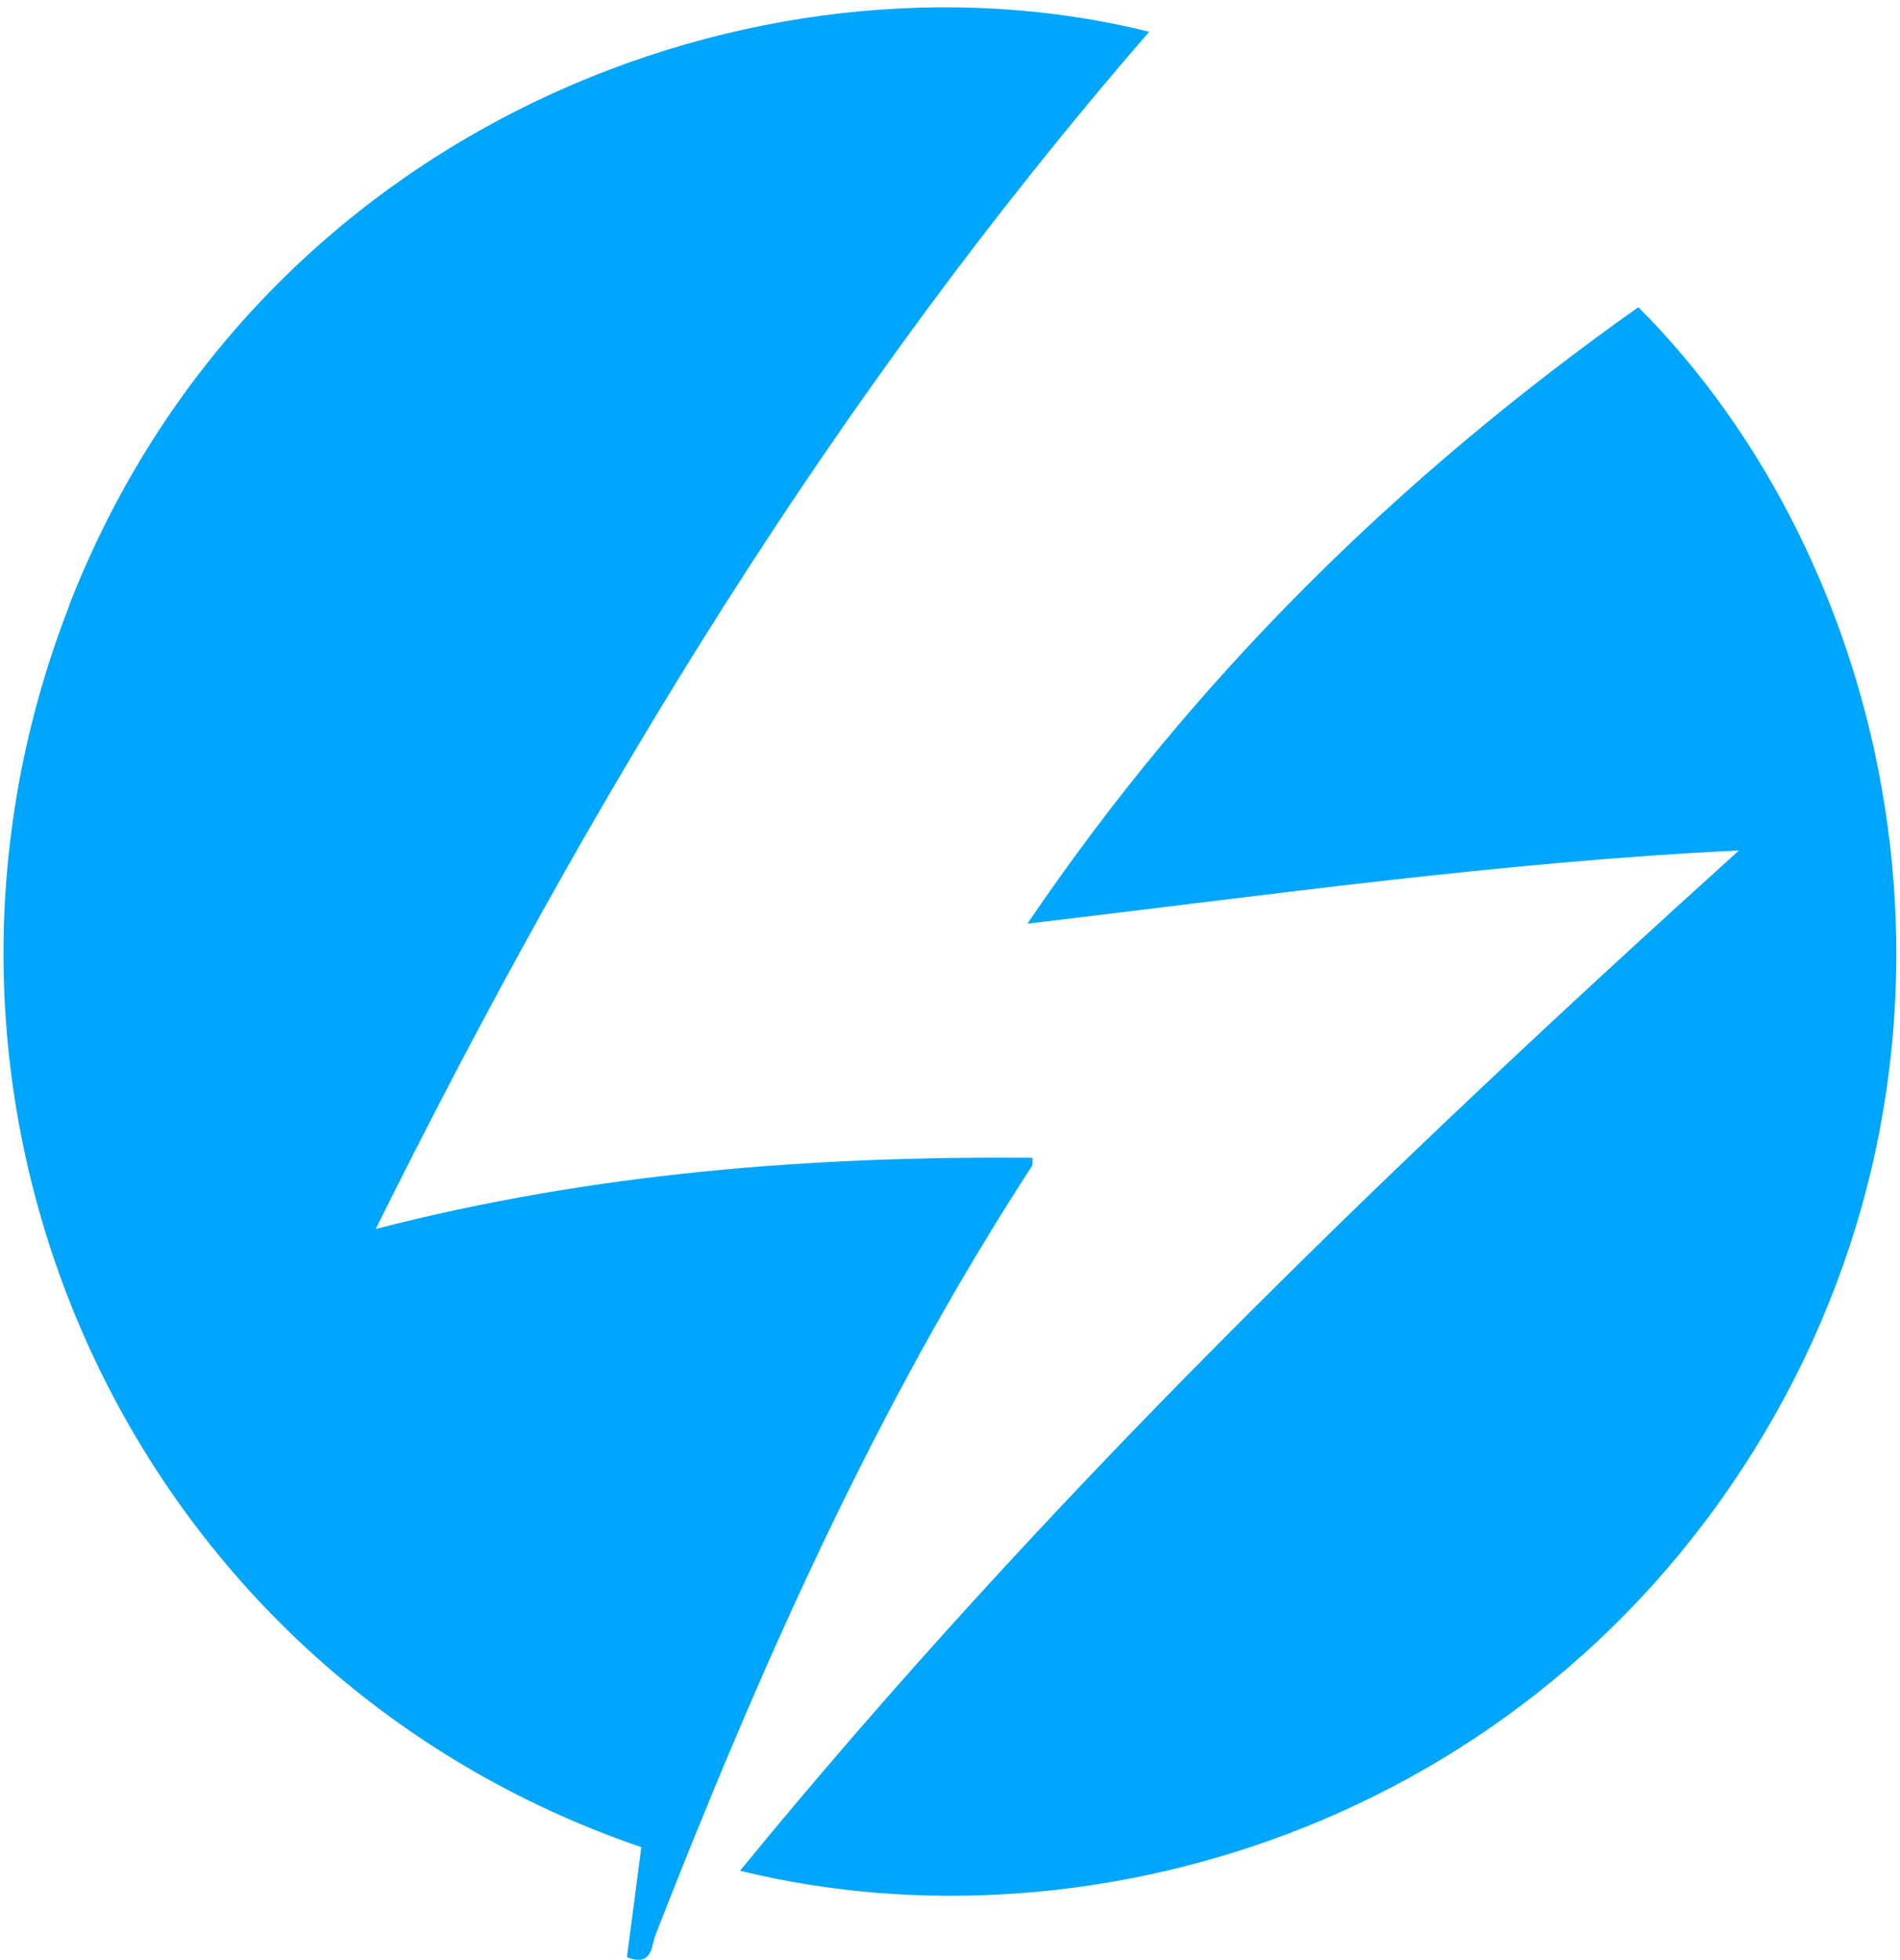
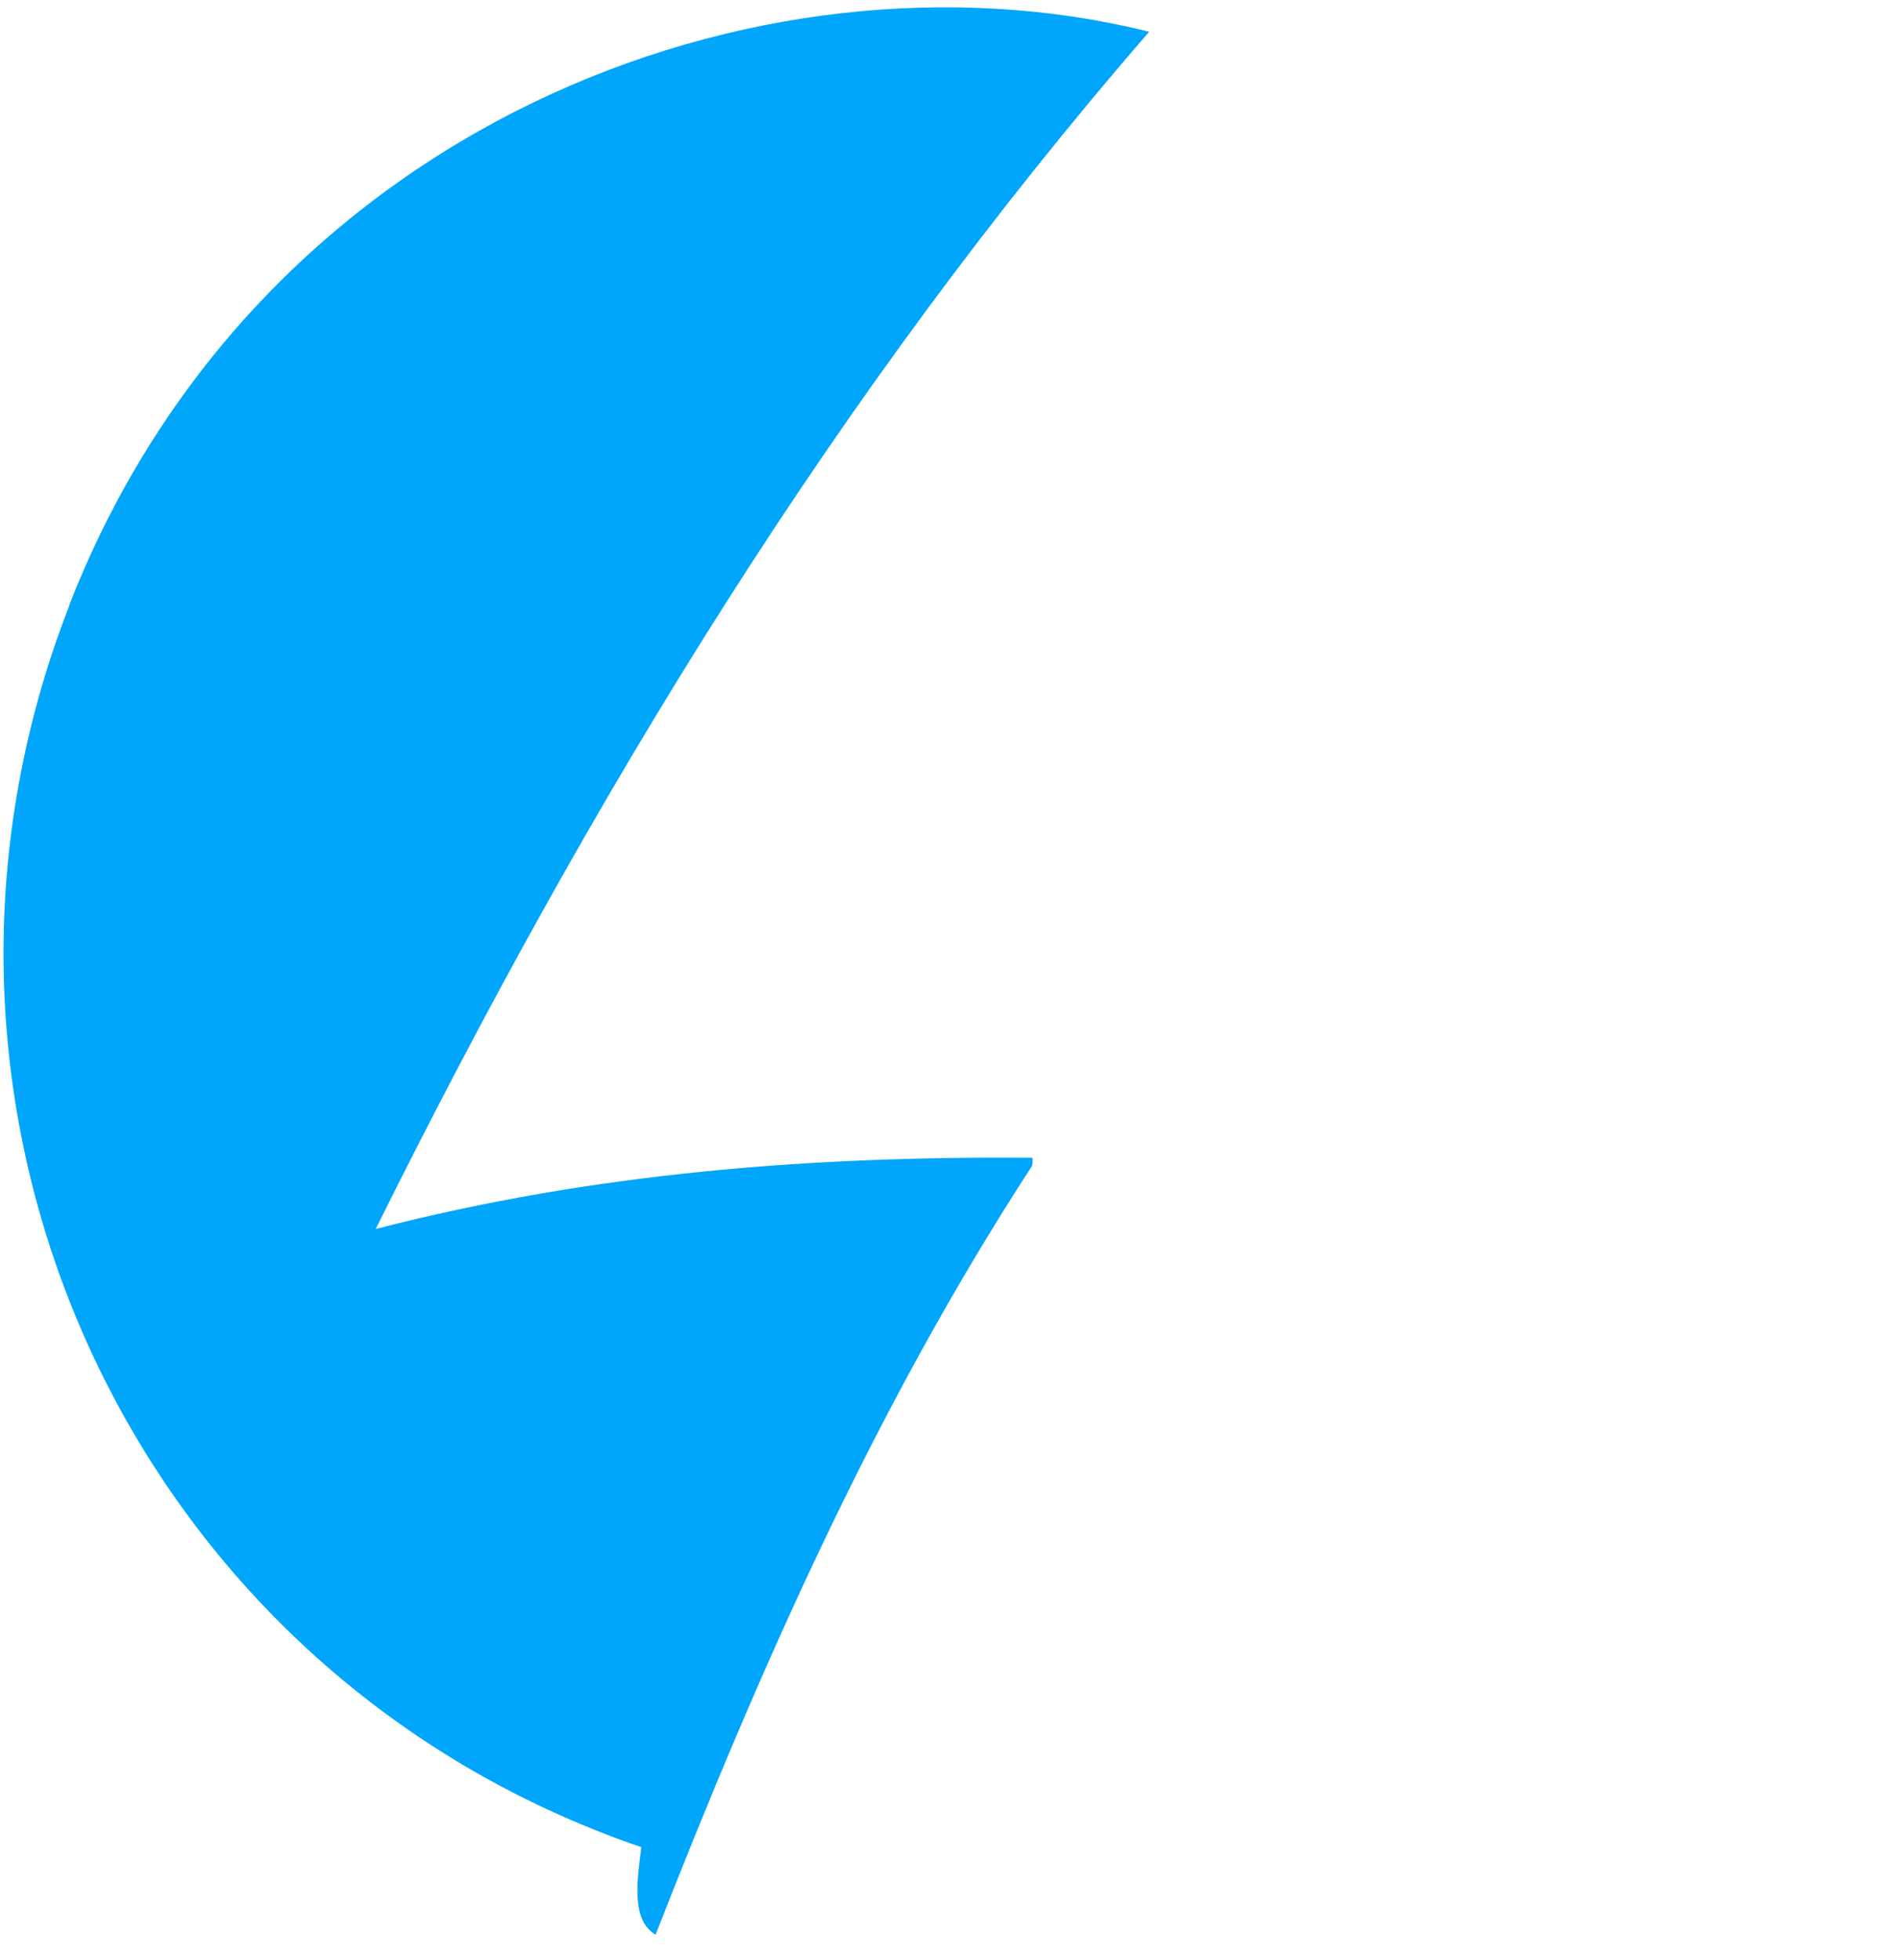
<svg xmlns="http://www.w3.org/2000/svg" width="254" height="262" viewBox="0 0 254 262" fill="none">
-   <path d="M9.27 80.865C34.2 16.975 101.47 -8.735 153.63 4.245C111.63 52.675 78.87 106.595 50.23 164.295C79.55 156.735 108.6 154.555 138.03 154.775C138.03 155.275 138.08 155.695 137.91 155.955C116.98 188.145 101.57 223.025 87.64 258.645C87.06 260.115 87.27 263.005 83.81 261.645C84.45 256.755 85.1 251.835 85.74 246.945C17.15 223.495 -16.87 147.945 9.27 80.945" fill="#00A6FB" />
-   <path d="M98.93 250.096C139.47 200.576 185.12 156.496 232.47 113.696C200.81 115.206 169.47 119.696 137.36 123.476C159.66 90.536 187.16 63.646 219.02 41.066C252.81 74.876 267.11 136.426 237.23 189.246C206.85 242.866 146.8 261.856 98.93 250.096Z" fill="#00A6FB" />
+   <path d="M9.27 80.865C34.2 16.975 101.47 -8.735 153.63 4.245C111.63 52.675 78.87 106.595 50.23 164.295C79.55 156.735 108.6 154.555 138.03 154.775C138.03 155.275 138.08 155.695 137.91 155.955C116.98 188.145 101.57 223.025 87.64 258.645C84.45 256.755 85.1 251.835 85.74 246.945C17.15 223.495 -16.87 147.945 9.27 80.945" fill="#00A6FB" />
</svg>